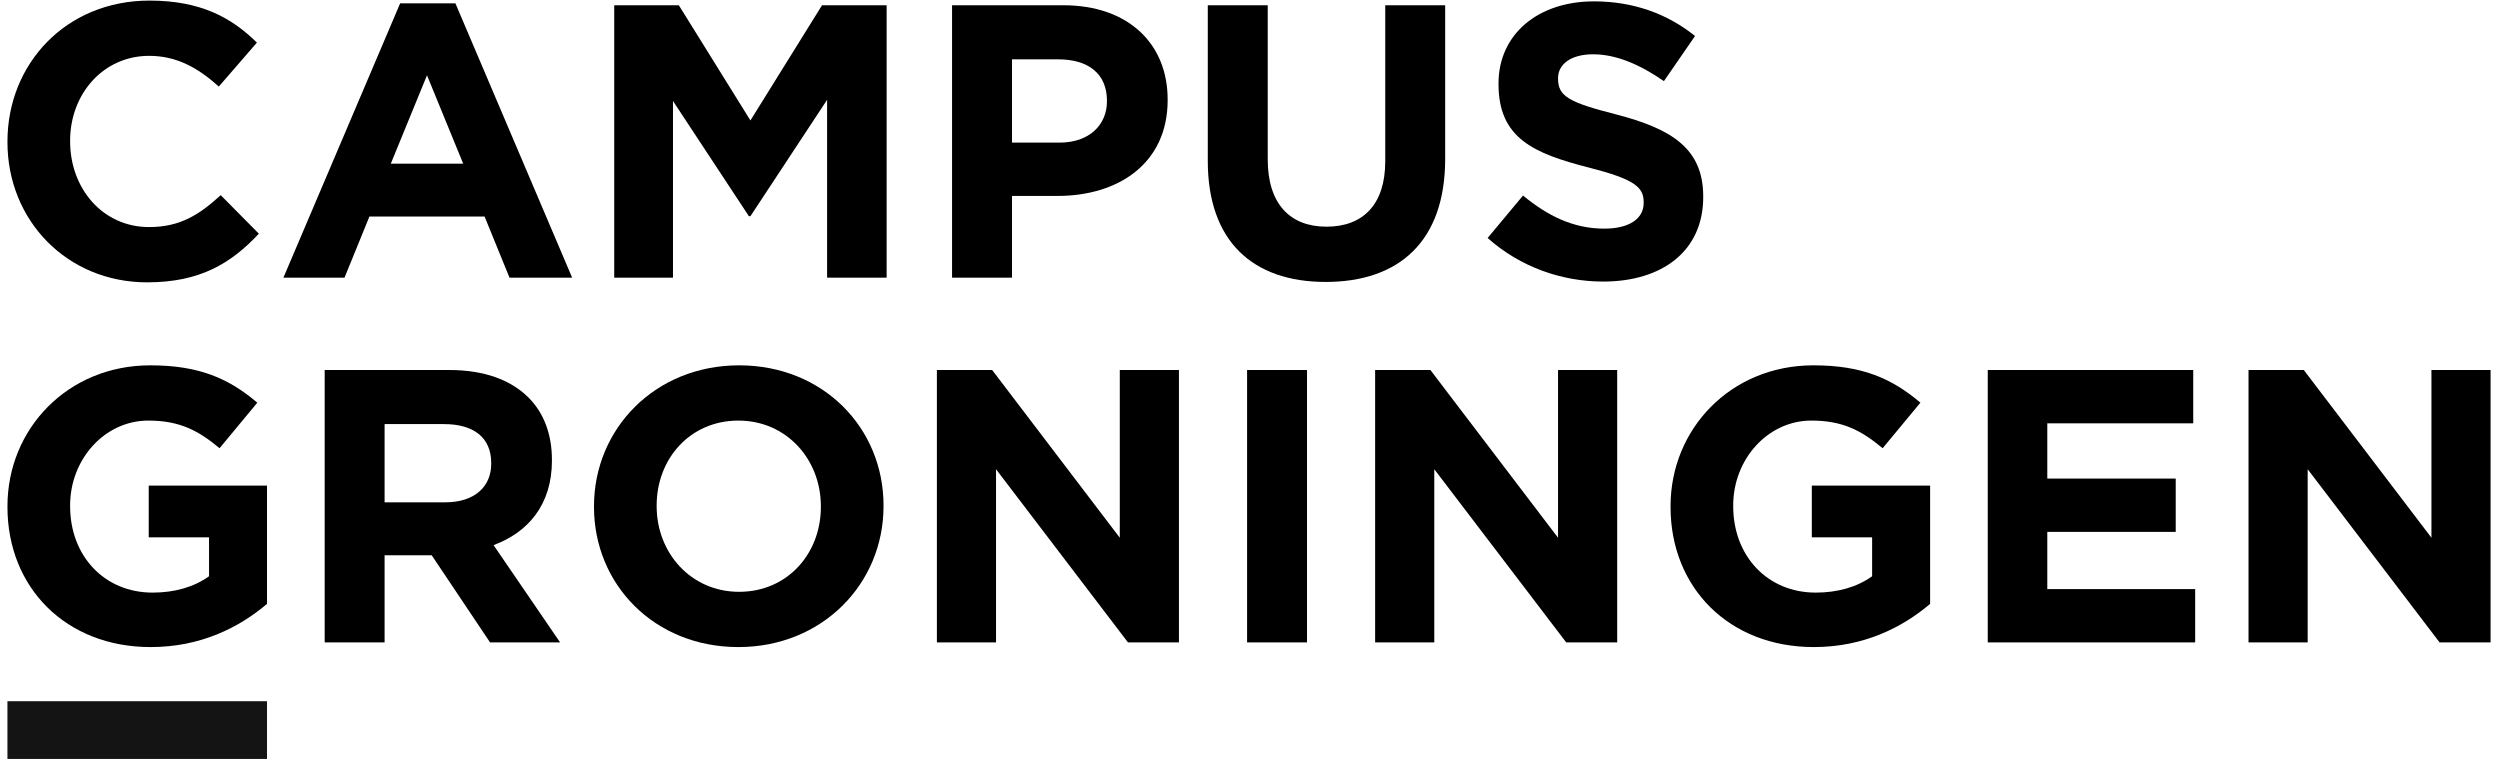
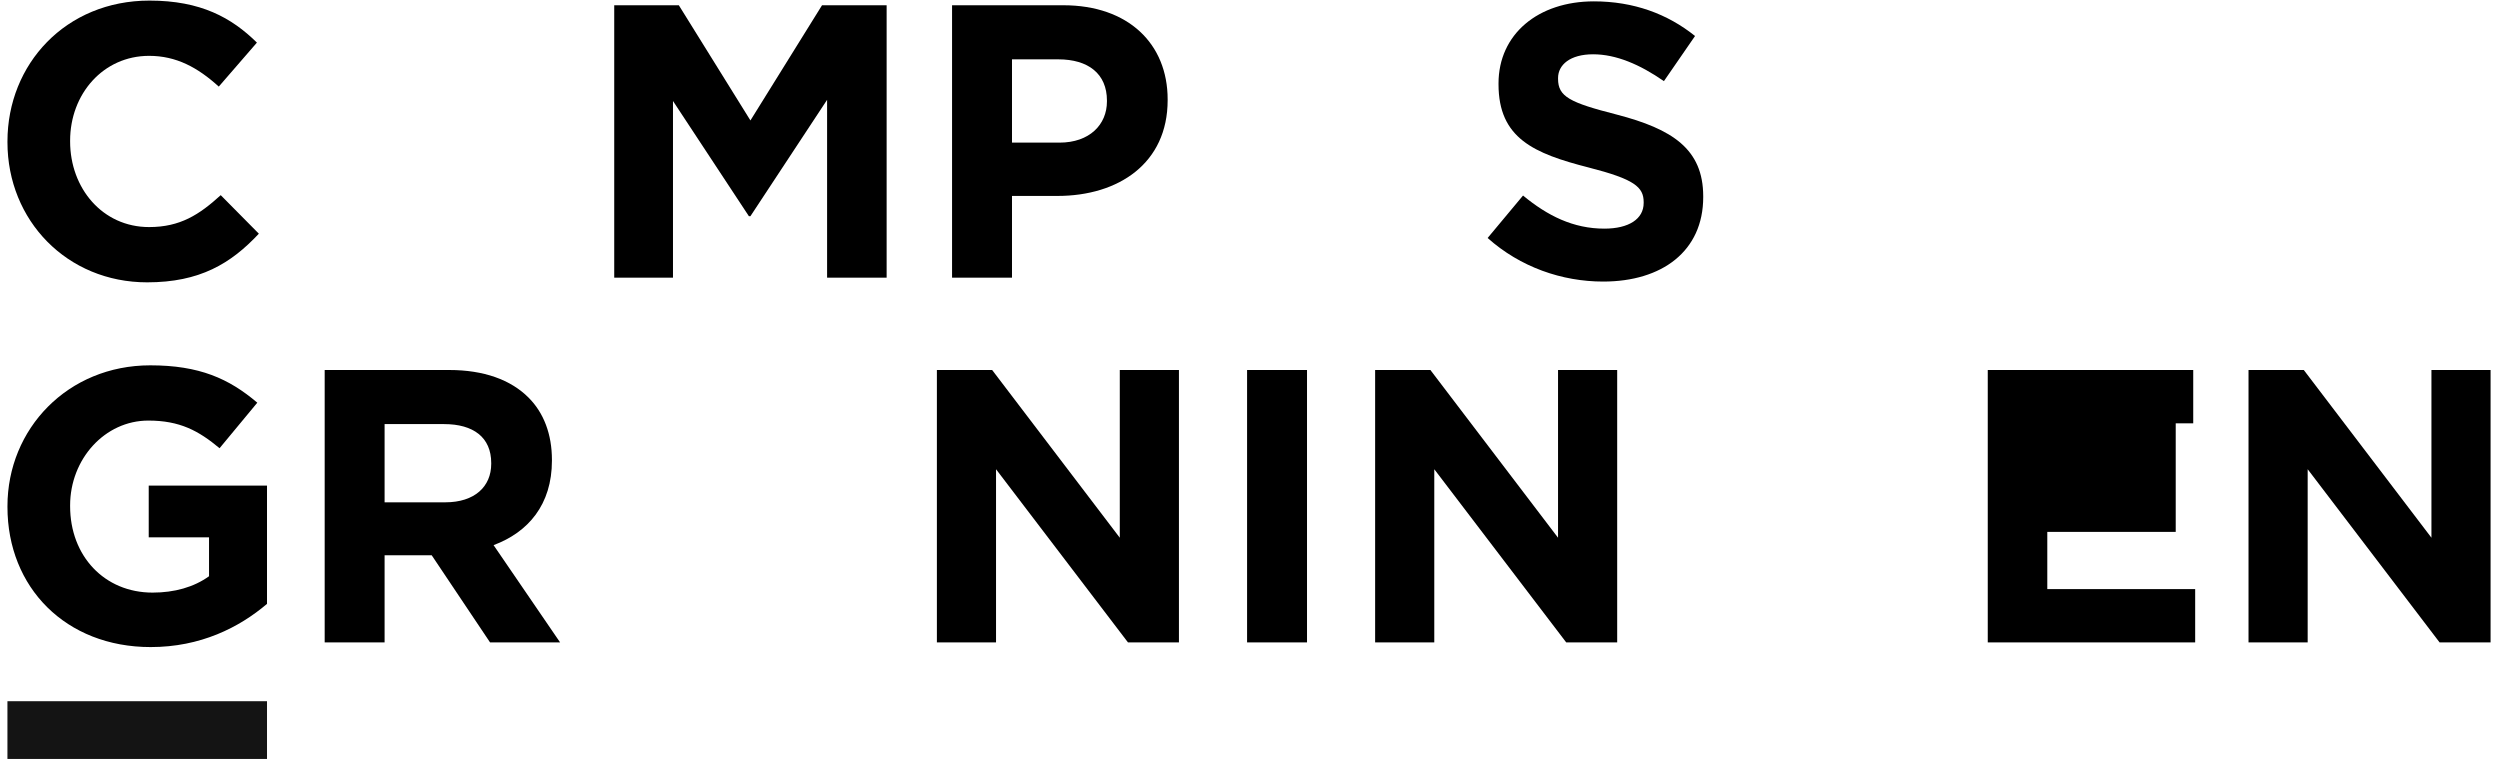
<svg xmlns="http://www.w3.org/2000/svg" width="233" height="71" viewBox="0 0 233 71" fill="none">
  <path d="M13.897 21.163C9.544 21.163 6.535 17.537 6.535 13.184V13.111C6.535 8.76 9.617 5.205 13.897 5.205C16.435 5.205 18.43 6.292 20.39 8.071L23.944 3.971C21.586 1.651 18.72 0.055 13.933 0.055C6.135 0.055 0.695 5.966 0.695 13.184V13.256C0.695 20.546 6.245 26.314 13.716 26.314C18.612 26.314 21.513 24.572 24.125 21.78L20.572 18.189C18.576 20.004 16.799 21.163 13.897 21.163Z" fill="black" />
-   <path d="M37.295 0.309L26.413 25.879H32.108L34.429 20.184H45.165L47.486 25.879H53.325L42.444 0.309H37.295ZM36.424 15.251L39.796 7.017L43.169 15.251H36.424Z" fill="black" />
  <path d="M69.94 11.226L63.267 0.49H57.246V25.878H62.722V9.412L69.796 20.148H69.94L77.085 9.304V25.878H82.634V0.49H76.613L69.94 11.226Z" fill="black" />
  <path d="M99.106 0.49H88.732V25.877H94.318V18.261H98.561C104.255 18.261 108.825 15.214 108.825 9.339V9.265C108.825 4.081 105.162 0.49 99.106 0.49ZM103.167 9.449C103.167 11.625 101.536 13.293 98.742 13.293H94.318V5.531H98.634C101.427 5.531 103.167 6.873 103.167 9.376V9.449Z" fill="black" />
-   <path d="M129.105 15.035C129.105 19.06 127.037 21.127 123.628 21.127C120.219 21.127 118.152 18.988 118.152 14.852V0.49H112.566V14.998C112.566 22.469 116.736 26.277 123.556 26.277C130.374 26.277 134.69 22.505 134.69 14.816V0.49H129.105L129.105 15.035Z" fill="black" />
  <path d="M150.688 10.681C146.299 9.558 145.211 9.013 145.211 7.345V7.273C145.211 6.039 146.337 5.06 148.475 5.06C150.615 5.06 152.828 6.003 155.077 7.562L157.978 3.355C155.403 1.288 152.248 0.127 148.548 0.127C143.361 0.127 139.662 3.174 139.662 7.779V7.853C139.662 12.894 142.962 14.307 148.077 15.615C152.32 16.701 153.19 17.427 153.19 18.841V18.915C153.19 20.403 151.814 21.309 149.527 21.309C146.626 21.309 144.233 20.112 141.947 18.224L138.647 22.18C141.693 24.9 145.575 26.242 149.419 26.242C154.897 26.242 158.74 23.412 158.74 18.371V18.298C158.739 13.873 155.837 12.023 150.688 10.681Z" fill="black" />
  <path d="M13.861 50.08H19.482V53.706C18.068 54.723 16.255 55.231 14.224 55.231C9.726 55.231 6.535 51.819 6.535 47.178V47.104C6.535 42.789 9.762 39.198 13.825 39.198C16.762 39.198 18.503 40.142 20.463 41.774L23.98 37.53C21.332 35.282 18.576 34.049 14.005 34.049C6.316 34.049 0.695 39.96 0.695 47.178V47.25C0.695 54.759 6.135 60.307 14.042 60.307C18.685 60.307 22.275 58.495 24.885 56.281V45.255H13.861V50.08Z" fill="black" />
  <path d="M51.44 42.934V42.861C51.44 40.469 50.679 38.475 49.264 37.06C47.597 35.391 45.093 34.484 41.865 34.484H30.26V59.873H35.844V51.748H40.233L45.674 59.873H52.202L46.001 50.806C49.227 49.608 51.44 47.033 51.44 42.934ZM45.782 43.225C45.782 45.365 44.222 46.816 41.503 46.816H35.844V39.526H41.393C44.114 39.526 45.782 40.758 45.782 43.152V43.225Z" fill="black" />
-   <path d="M68.888 34.049C61.053 34.049 55.36 39.96 55.36 47.178V47.25C55.36 54.468 60.983 60.307 68.815 60.307C76.65 60.307 82.345 54.397 82.345 47.177V47.105C82.345 39.888 76.722 34.049 68.888 34.049ZM76.505 47.25C76.505 51.604 73.385 55.157 68.888 55.157C64.391 55.157 61.2 51.531 61.2 47.177V47.105C61.2 42.753 64.319 39.199 68.815 39.199C73.314 39.199 76.505 42.825 76.505 47.178V47.25Z" fill="black" />
  <path d="M104.364 50.116L92.468 34.484H87.318V59.871H92.83V43.732L105.126 59.871H109.877V34.484H104.364V50.116Z" fill="black" />
  <path d="M121.814 34.484H116.228V59.872H121.814V34.484Z" fill="black" />
  <path d="M145.209 50.116L133.313 34.484H128.162V59.871H133.675V43.732L145.971 59.871H150.722V34.484H145.209V50.116Z" fill="black" />
-   <path d="M168.861 50.08H174.482V53.706C173.069 54.723 171.255 55.231 169.224 55.231C164.726 55.231 161.535 51.819 161.535 47.178V47.104C161.535 42.789 164.763 39.198 168.825 39.198C171.763 39.198 173.503 40.142 175.463 41.774L178.982 37.53C176.332 35.282 173.577 34.049 169.006 34.049C161.316 34.049 155.695 39.96 155.695 47.178V47.25C155.695 54.759 161.135 60.307 169.042 60.307C173.686 60.307 177.276 58.495 179.887 56.281V45.255H168.861V50.08Z" fill="black" />
-   <path d="M190.808 49.572H202.777V44.603H190.808V39.454H204.409V34.484H185.259V59.872H204.59V54.904H190.808V49.572Z" fill="black" />
+   <path d="M190.808 49.572H202.777V44.603V39.454H204.409V34.484H185.259V59.872H204.59V54.904H190.808V49.572Z" fill="black" />
  <path d="M226.61 34.484V50.116L214.713 34.484H209.562V59.873H215.075V43.731L227.37 59.873H232.122V34.484H226.61Z" fill="black" />
  <path d="M24.885 65.353H0.693V70.734H24.885V65.353Z" fill="#141414" />
</svg>